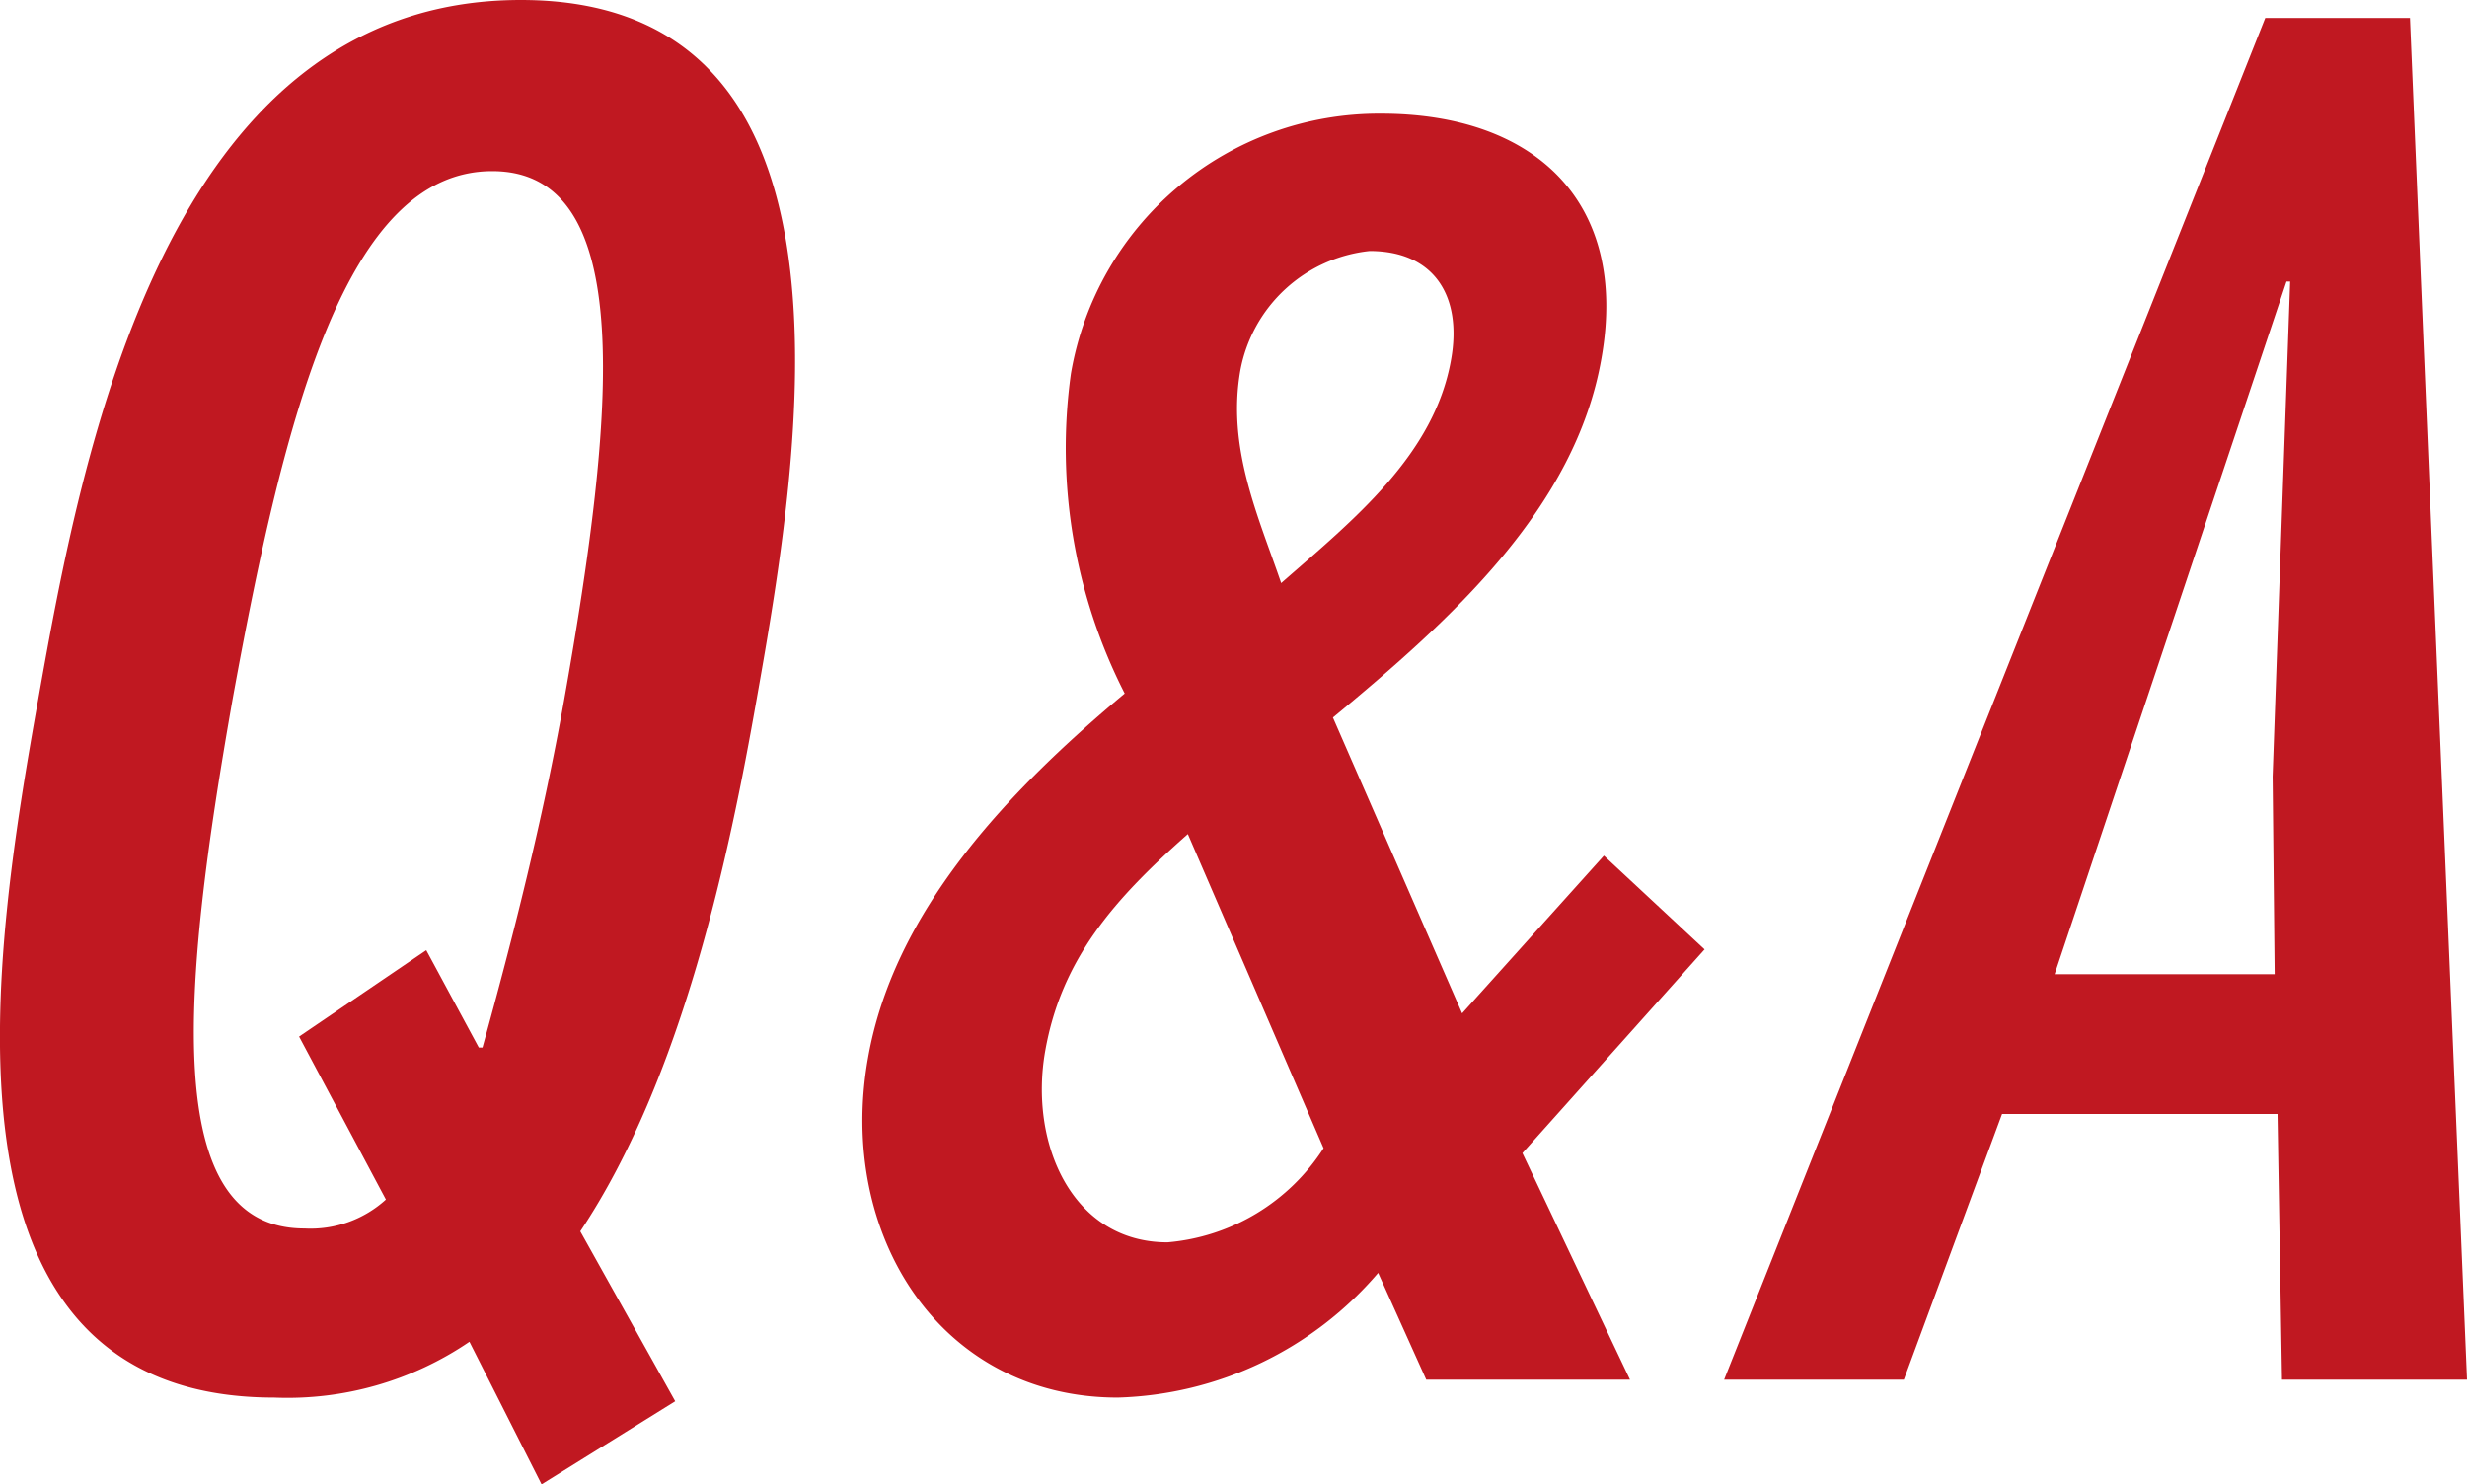
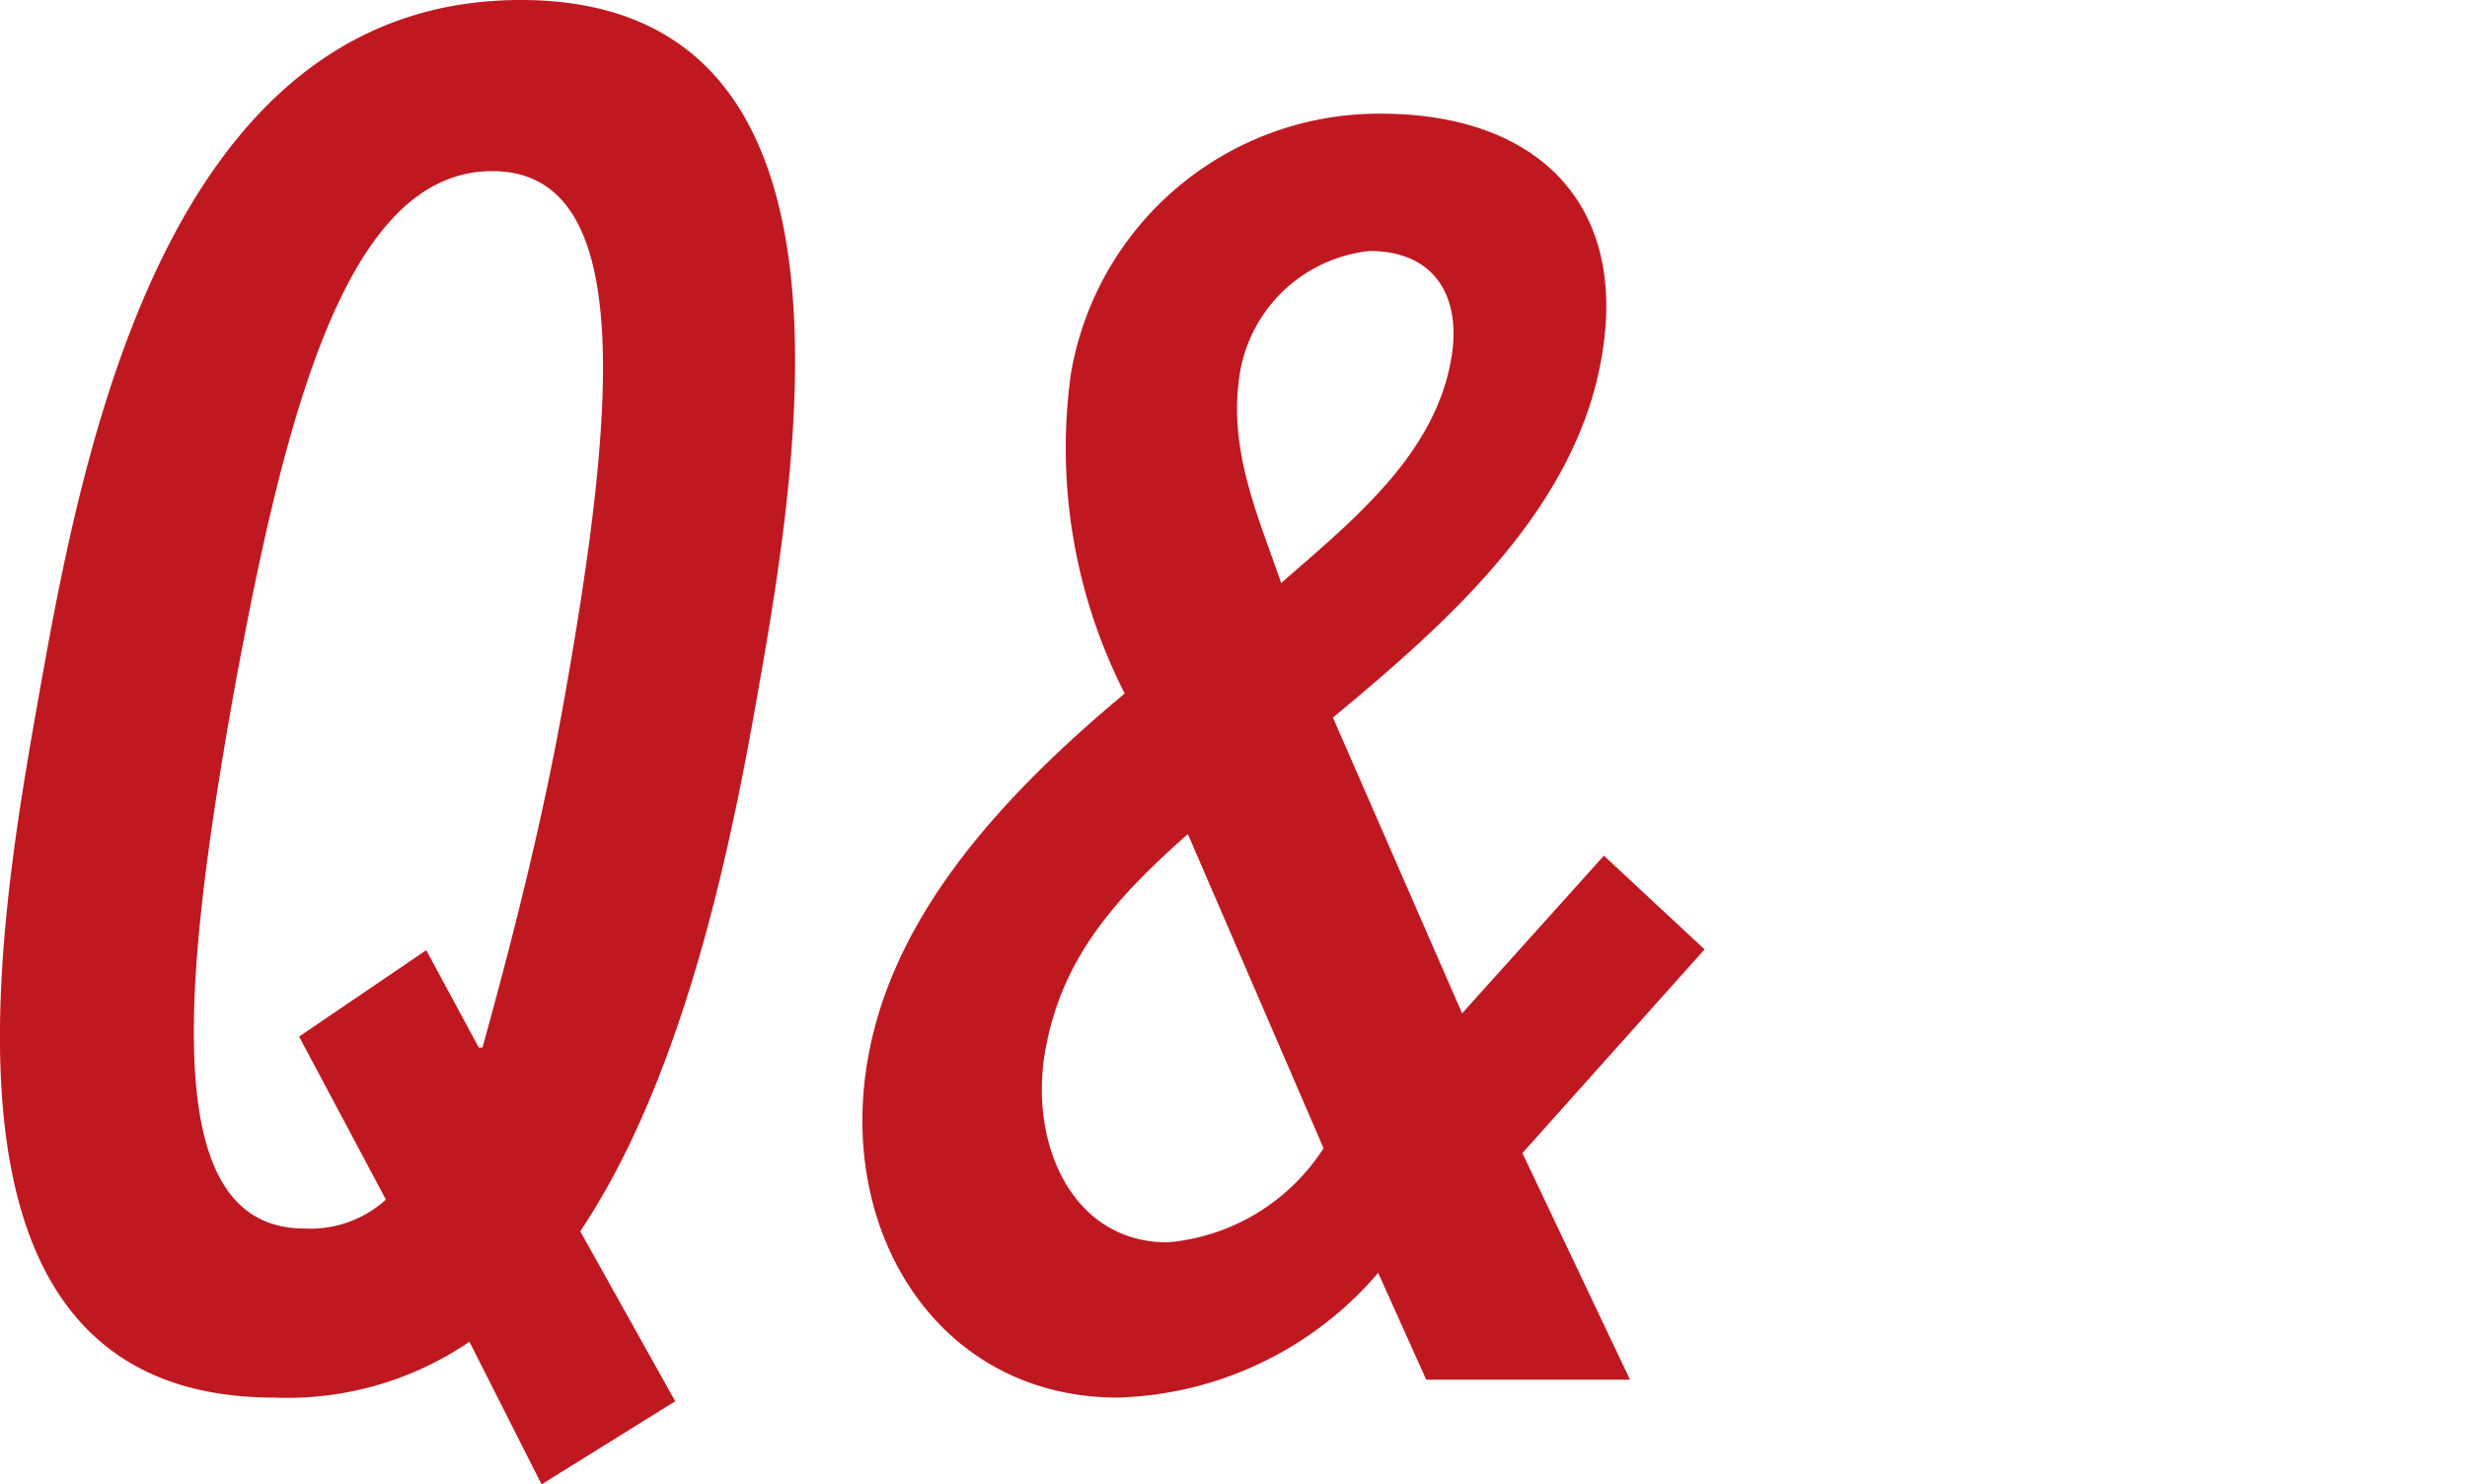
<svg xmlns="http://www.w3.org/2000/svg" viewBox="0 0 60.54 36.43">
  <defs>
    <style>.cls-1{fill:#c01821;}</style>
  </defs>
  <g id="レイヤー_2" data-name="レイヤー 2">
    <g id="レイアウト">
      <path class="cls-1" d="M13.29,36.43l-1.77-3.5A7.93,7.93,0,0,1,6.73,34.3C-2,34.3-.13,23.18.94,17.15S4.05,0,12.78,0s6.86,11.12,5.79,17.15c-.67,3.81-1.82,9.31-4.33,13.07l2.33,4.17ZM5.71,17.15c-1.25,7.09-1.8,13,1.76,13a2.75,2.75,0,0,0,2-.71l-2.13-4,3.12-2.12,1.29,2.39h.09c.75-2.71,1.48-5.59,2-8.51,1.26-7.09,1.8-13-1.76-13S7,10.06,5.71,17.15Z" />
      <path class="cls-1" d="M33.82,31.24a8.73,8.73,0,0,1-6.39,3.06c-4.36,0-6.9-4-6.13-8.33.63-3.59,3.39-6.52,6.3-8.95a13.26,13.26,0,0,1-1.32-7.85,7.67,7.67,0,0,1,7.61-6.38c3.78,0,6.09,2.17,5.41,6-.64,3.68-3.69,6.42-6.59,8.82l3.17,7.26L39.36,21l2.47,2.3-4.47,5L40,33.86H35ZM29.15,20.47c-1.81,1.6-3.1,3.06-3.5,5.32s.65,4.7,3,4.7a5.06,5.06,0,0,0,3.83-2.31ZM35.61,8.82c.27-1.51-.38-2.66-2-2.66a3.61,3.61,0,0,0-3.17,2.92c-.34,1.91.44,3.59,1,5.23C33.21,12.76,35.2,11.17,35.61,8.82Z" />
-       <path class="cls-1" d="M59.14.44l1.4,33.42H56l-.11-6.52H49.13l-2.41,6.52H42.31L55.59.44ZM55.77,19.06,56.2,6.91h-.09l-5.69,17h5.4Z" />
    </g>
  </g>
</svg>